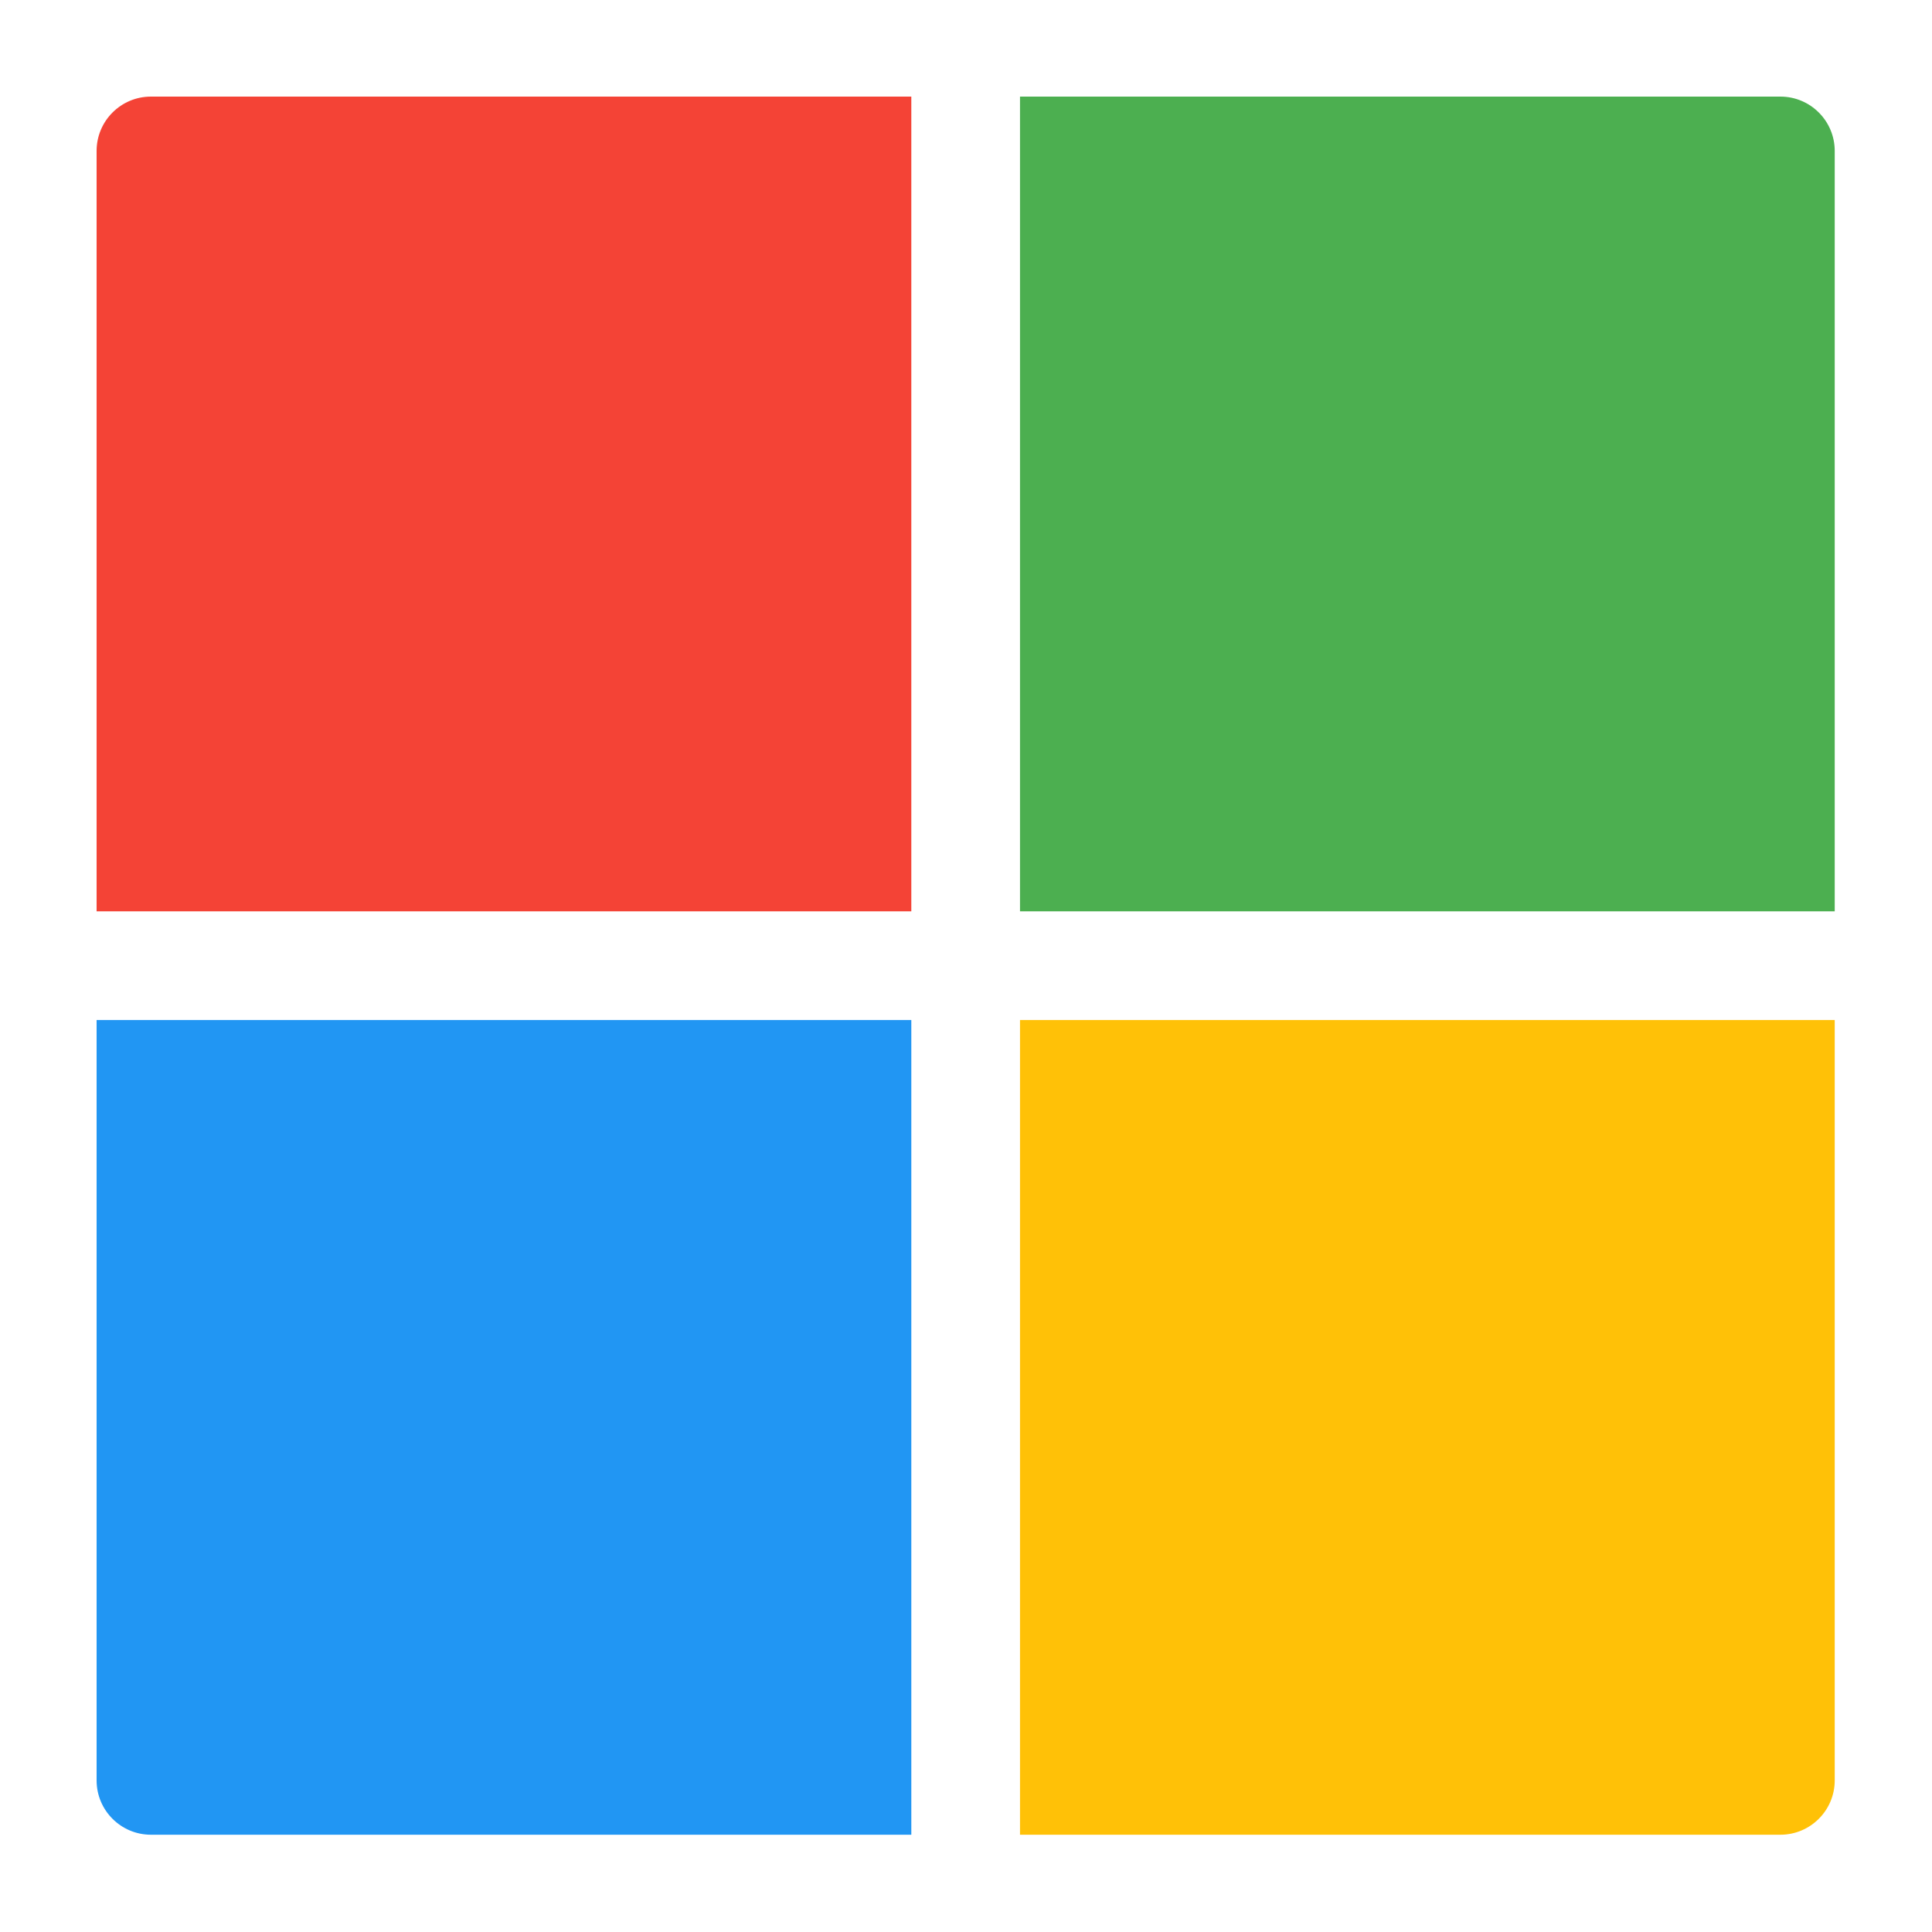
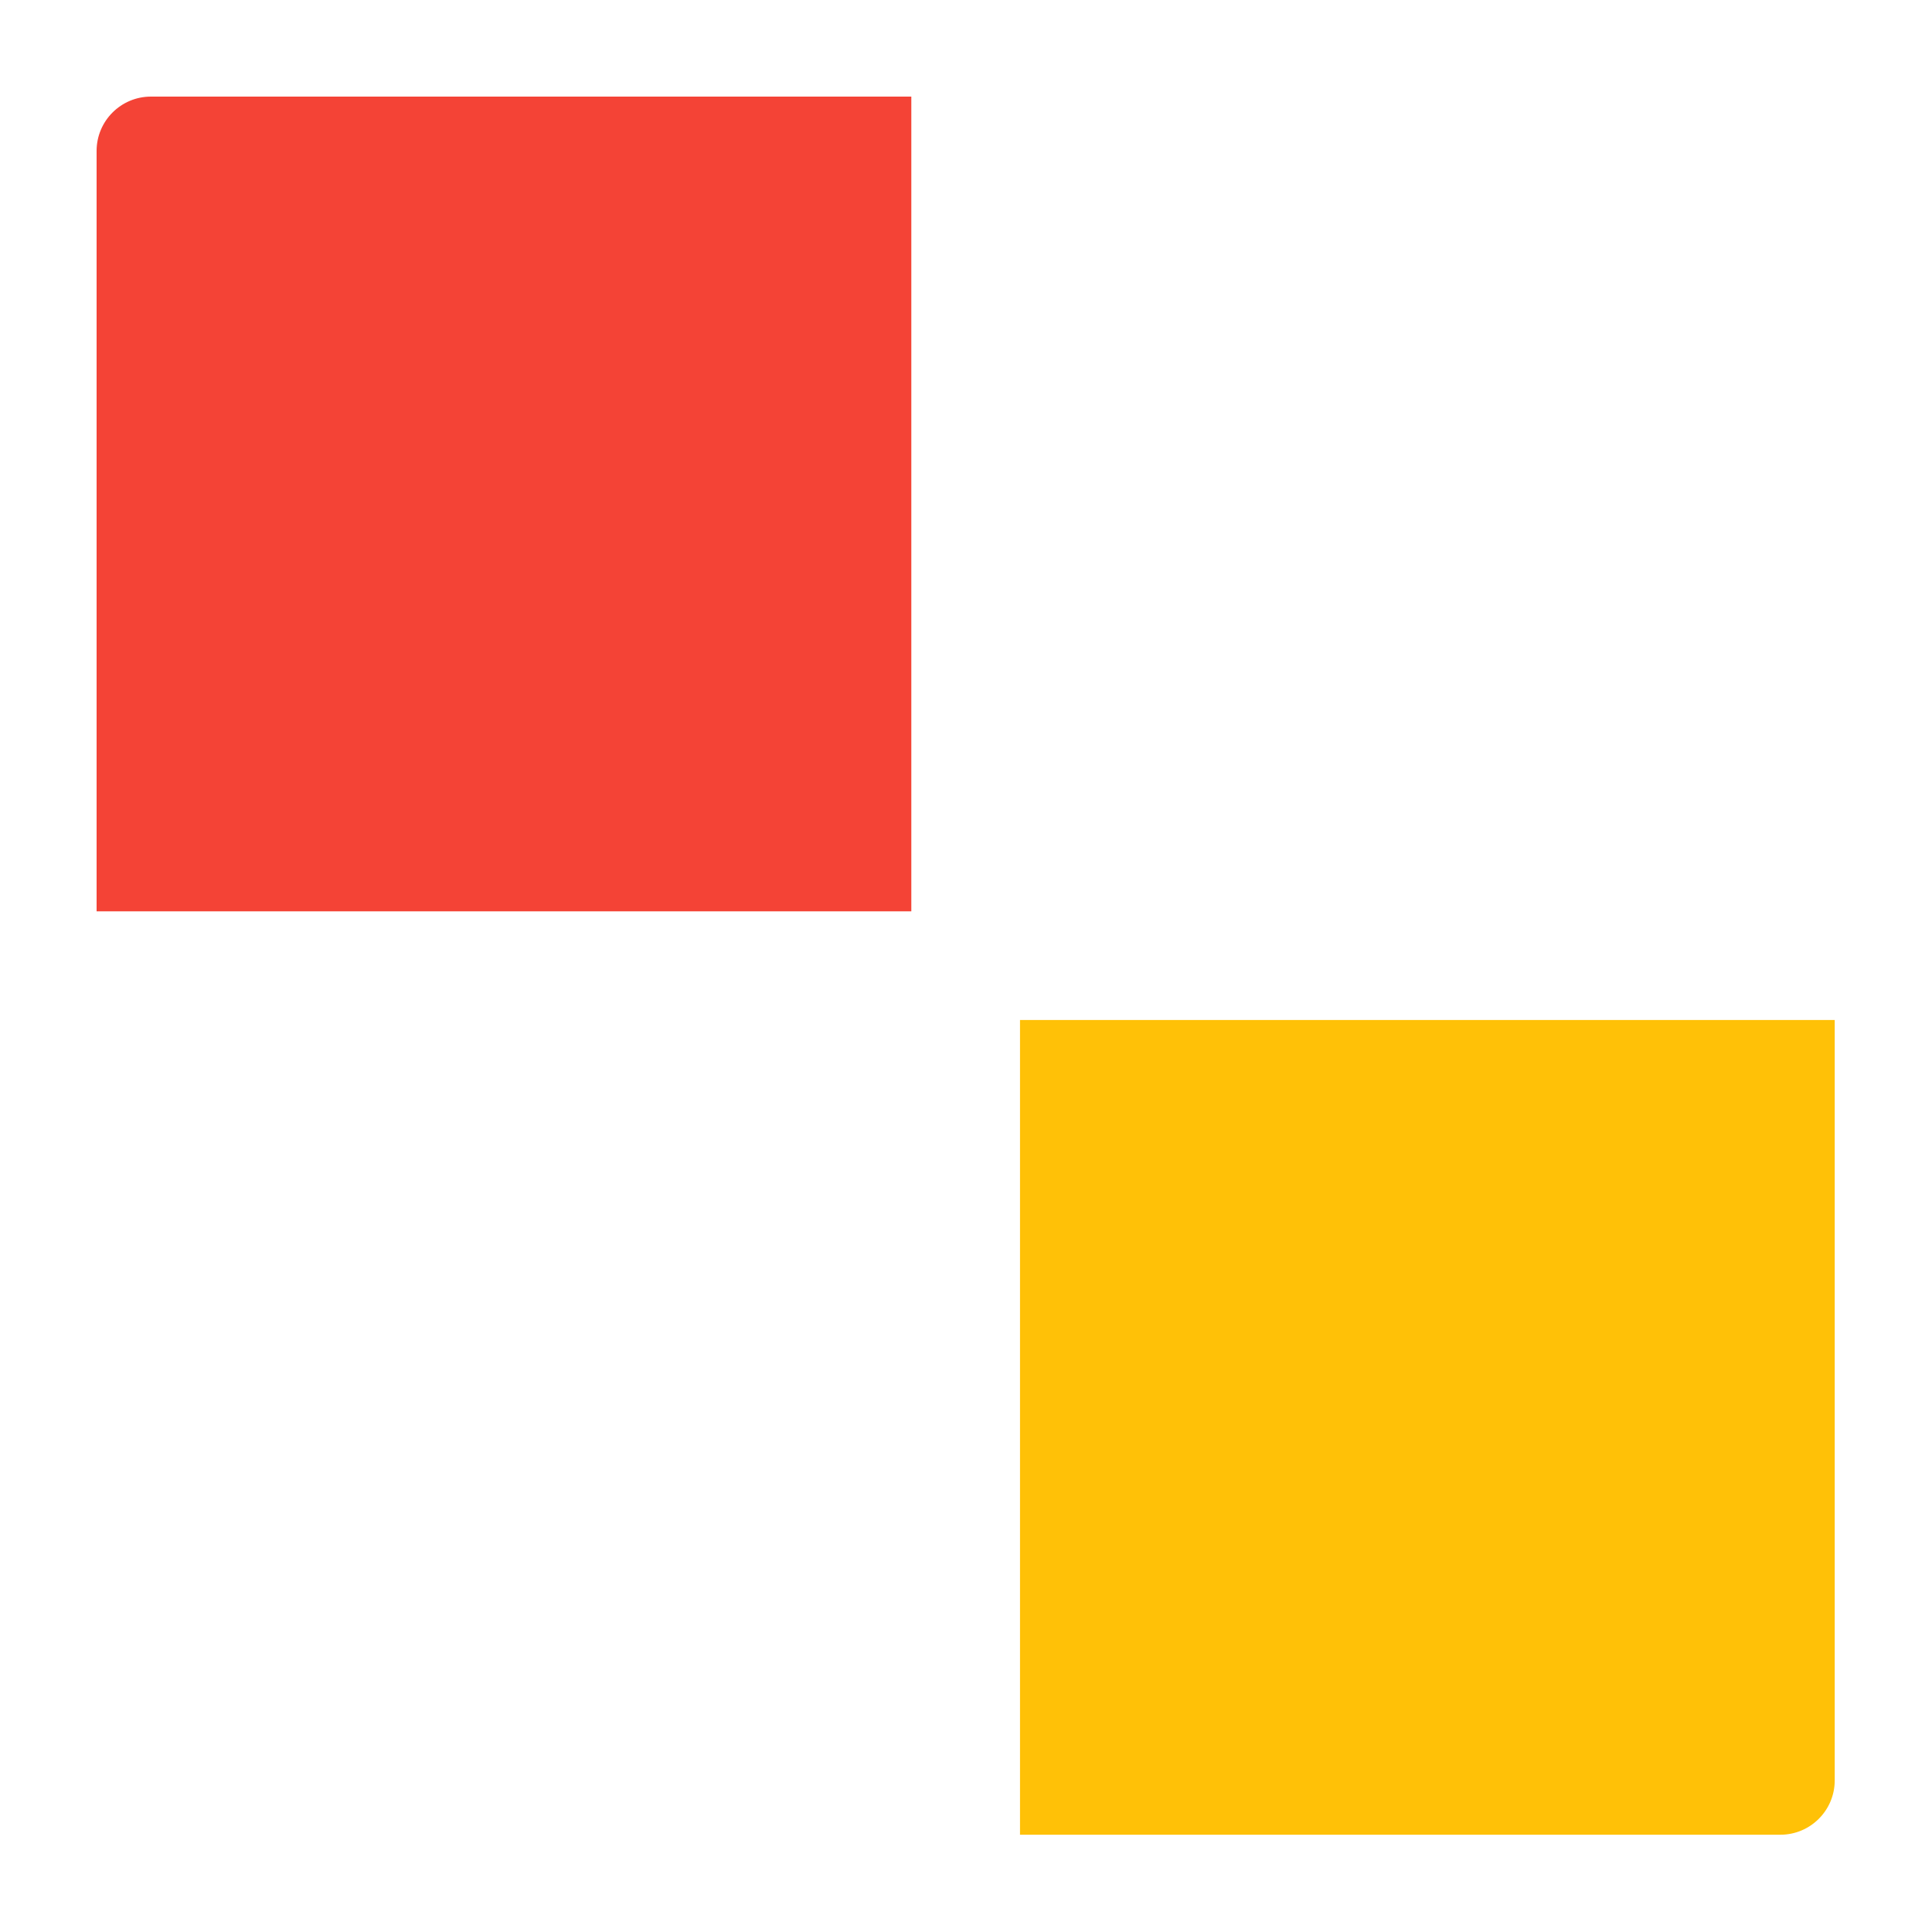
<svg xmlns="http://www.w3.org/2000/svg" xmlns:ns1="http://sodipodi.sourceforge.net/DTD/sodipodi-0.dtd" xmlns:ns2="http://www.inkscape.org/namespaces/inkscape" version="1.1" id="Capa_1" x="0px" y="0px" viewBox="0 0 20 20" xml:space="preserve" ns1:docname="icon-microsoft-login.svg" width="20" height="20" ns2:version="1.2.2 (b0a8486541, 2022-12-01)">
  <defs id="defs62" />
  <ns1:namedview id="namedview60" pagecolor="#ffffff" bordercolor="#000000" borderopacity="0.25" ns2:showpageshadow="2" ns2:pageopacity="0.0" ns2:pagecheckerboard="0" ns2:deskcolor="#d1d1d1" showgrid="false" ns2:zoom="3.3085937" ns2:cx="83.116883" ns2:cy="78.583235" ns2:window-width="1920" ns2:window-height="1027" ns2:window-x="3832" ns2:window-y="-8" ns2:window-maximized="1" ns2:current-layer="Capa_1" />
  <g id="g226" transform="matrix(0.947,0,0,0.947,1,1)">
-     <path style="fill:#4caf50;stroke-width:0.037" d="M 10.094,8.906 H 19 V 0.594 C 19,0.266 18.734,0 18.406,0 h -8.312 z" id="path21" />
    <path style="fill:#f44336;stroke-width:0.037" d="M 8.906,8.906 V 0 H 0.594 C 0.266,0 0,0.266 0,0.594 v 8.312 z" id="path23" />
-     <path style="fill:#2196f3;stroke-width:0.037" d="M 8.906,10.094 H 0 v 8.312 C 0,18.734 0.266,19 0.594,19 h 8.312 z" id="path25" />
    <path style="fill:#ffc107;stroke-width:0.037" d="M 10.094,10.094 V 19 h 8.312 C 18.734,19 19,18.734 19,18.406 v -8.312 z" id="path27" />
  </g>
  <g id="g29">
</g>
  <g id="g31">
</g>
  <g id="g33">
</g>
  <g id="g35">
</g>
  <g id="g37">
</g>
  <g id="g39">
</g>
  <g id="g41">
</g>
  <g id="g43">
</g>
  <g id="g45">
</g>
  <g id="g47">
</g>
  <g id="g49">
</g>
  <g id="g51">
</g>
  <g id="g53">
</g>
  <g id="g55">
</g>
  <g id="g57">
</g>
</svg>